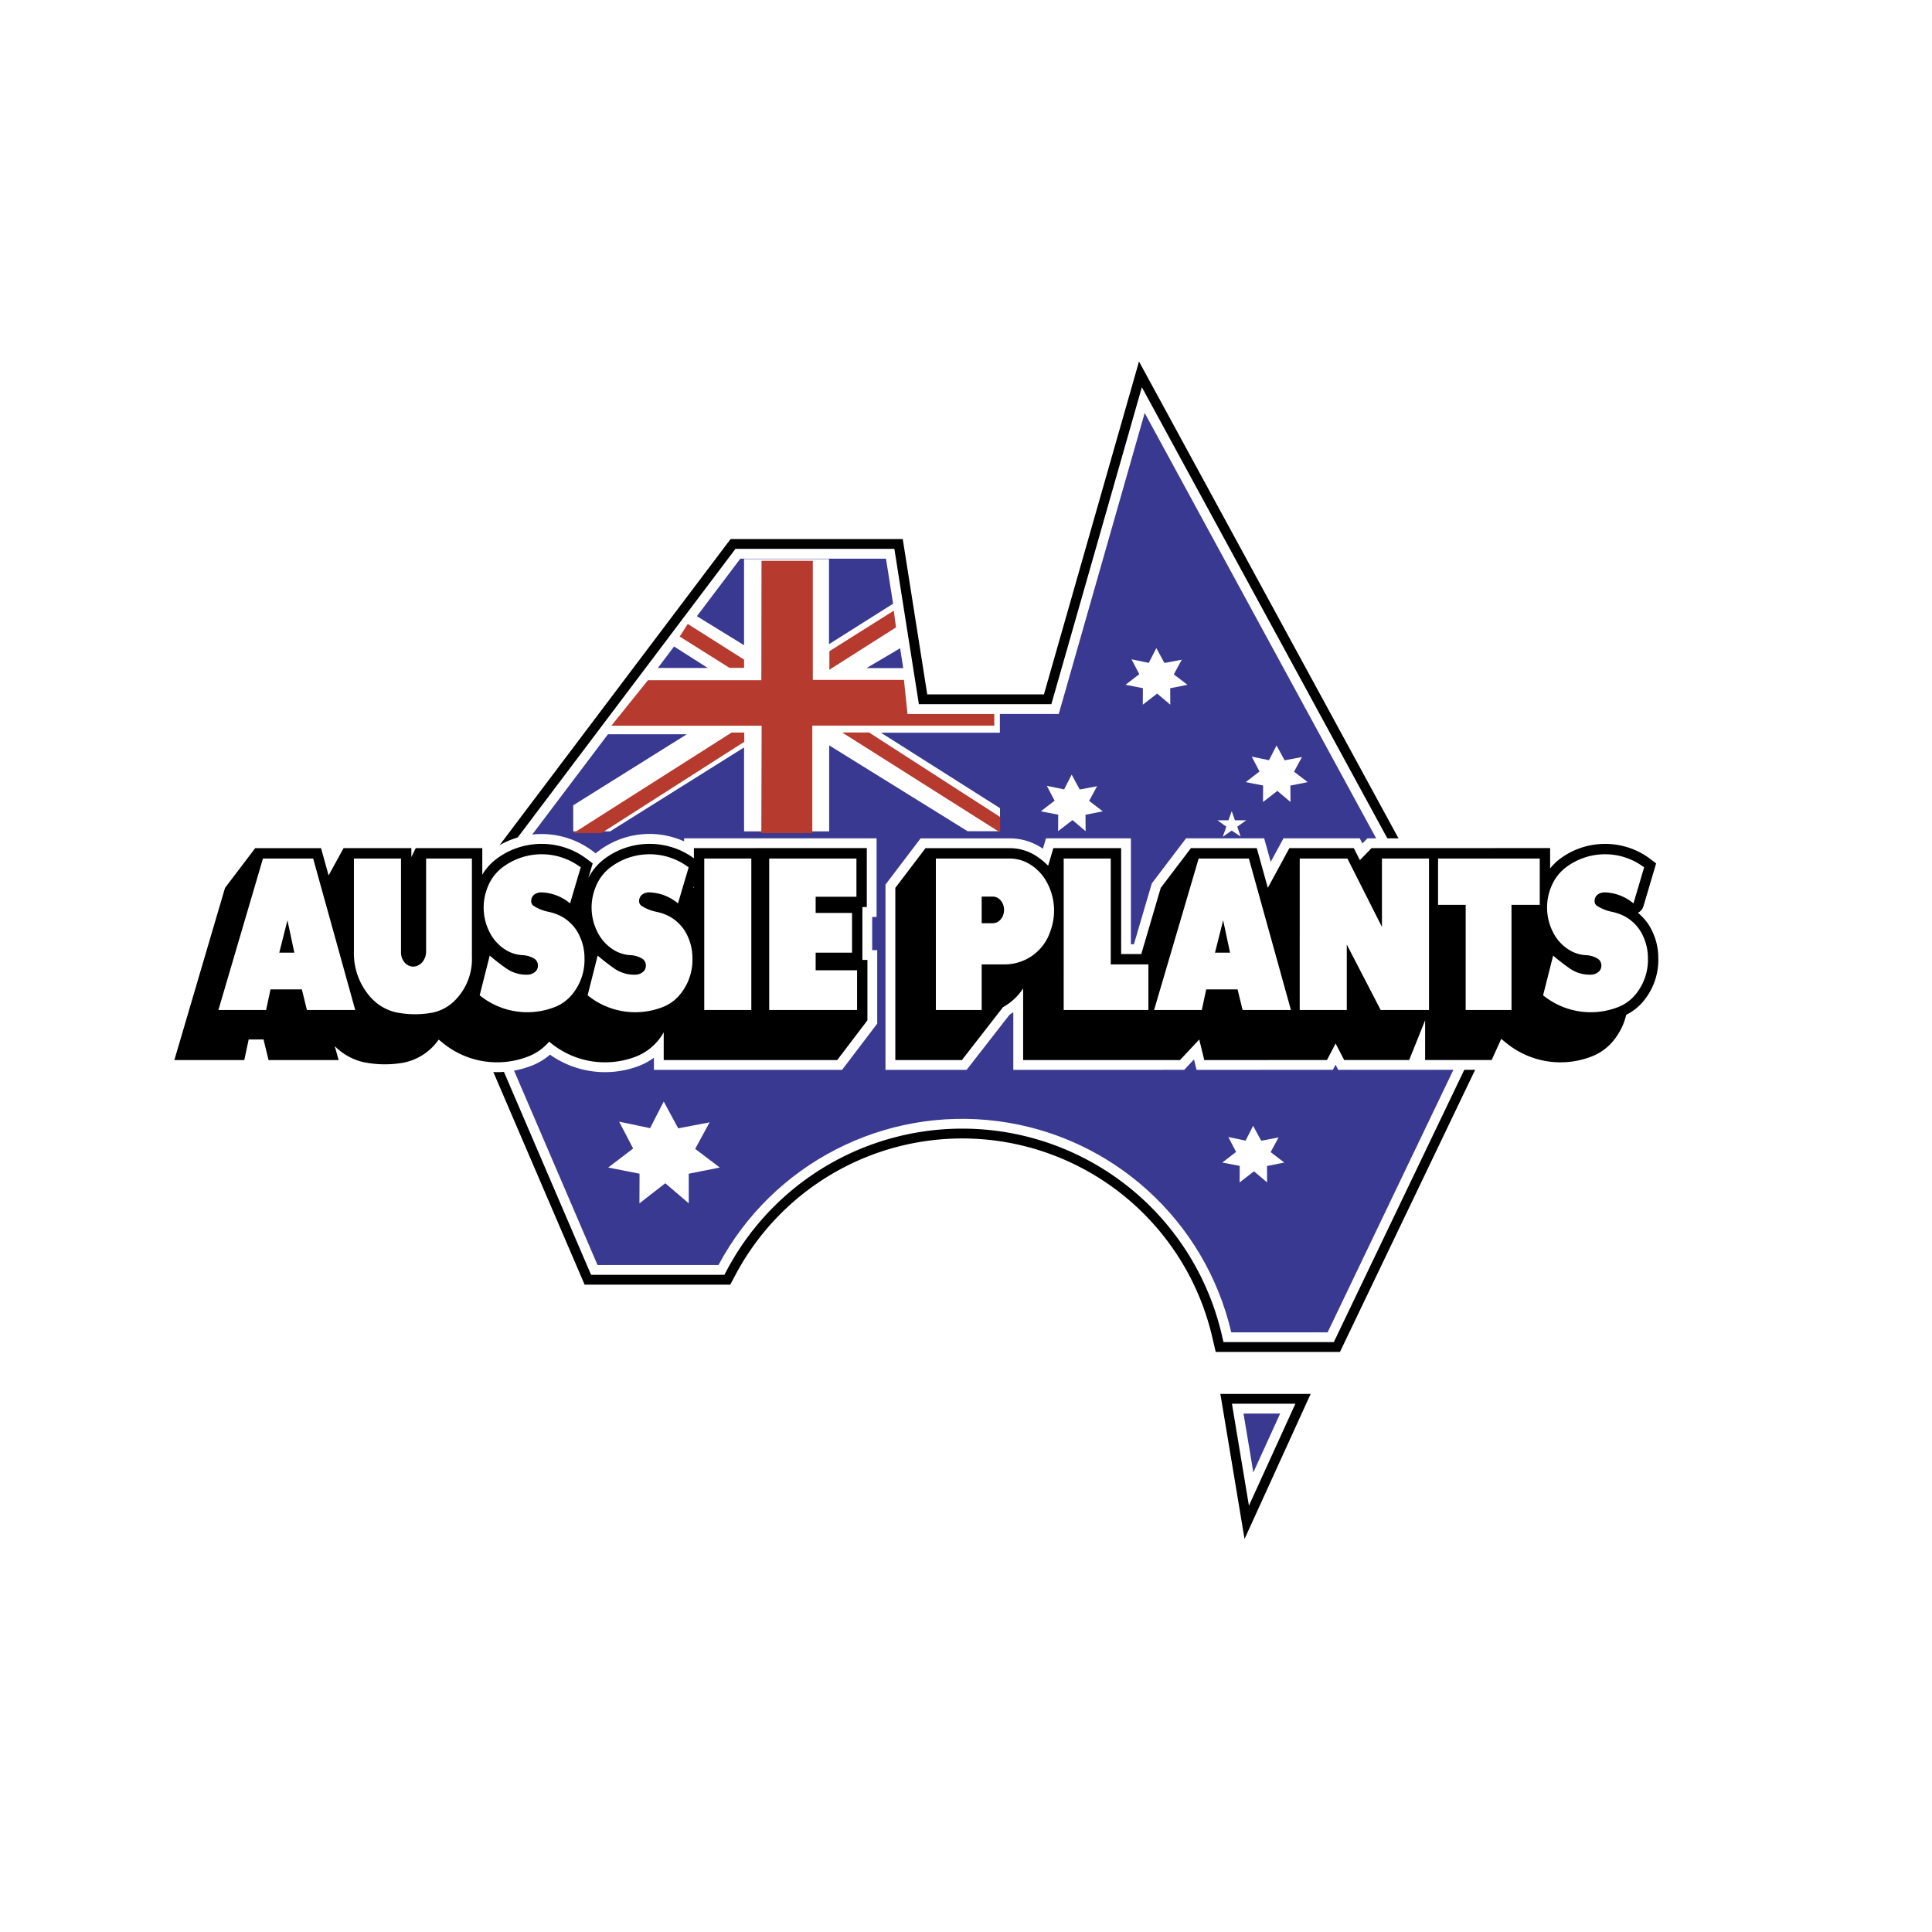
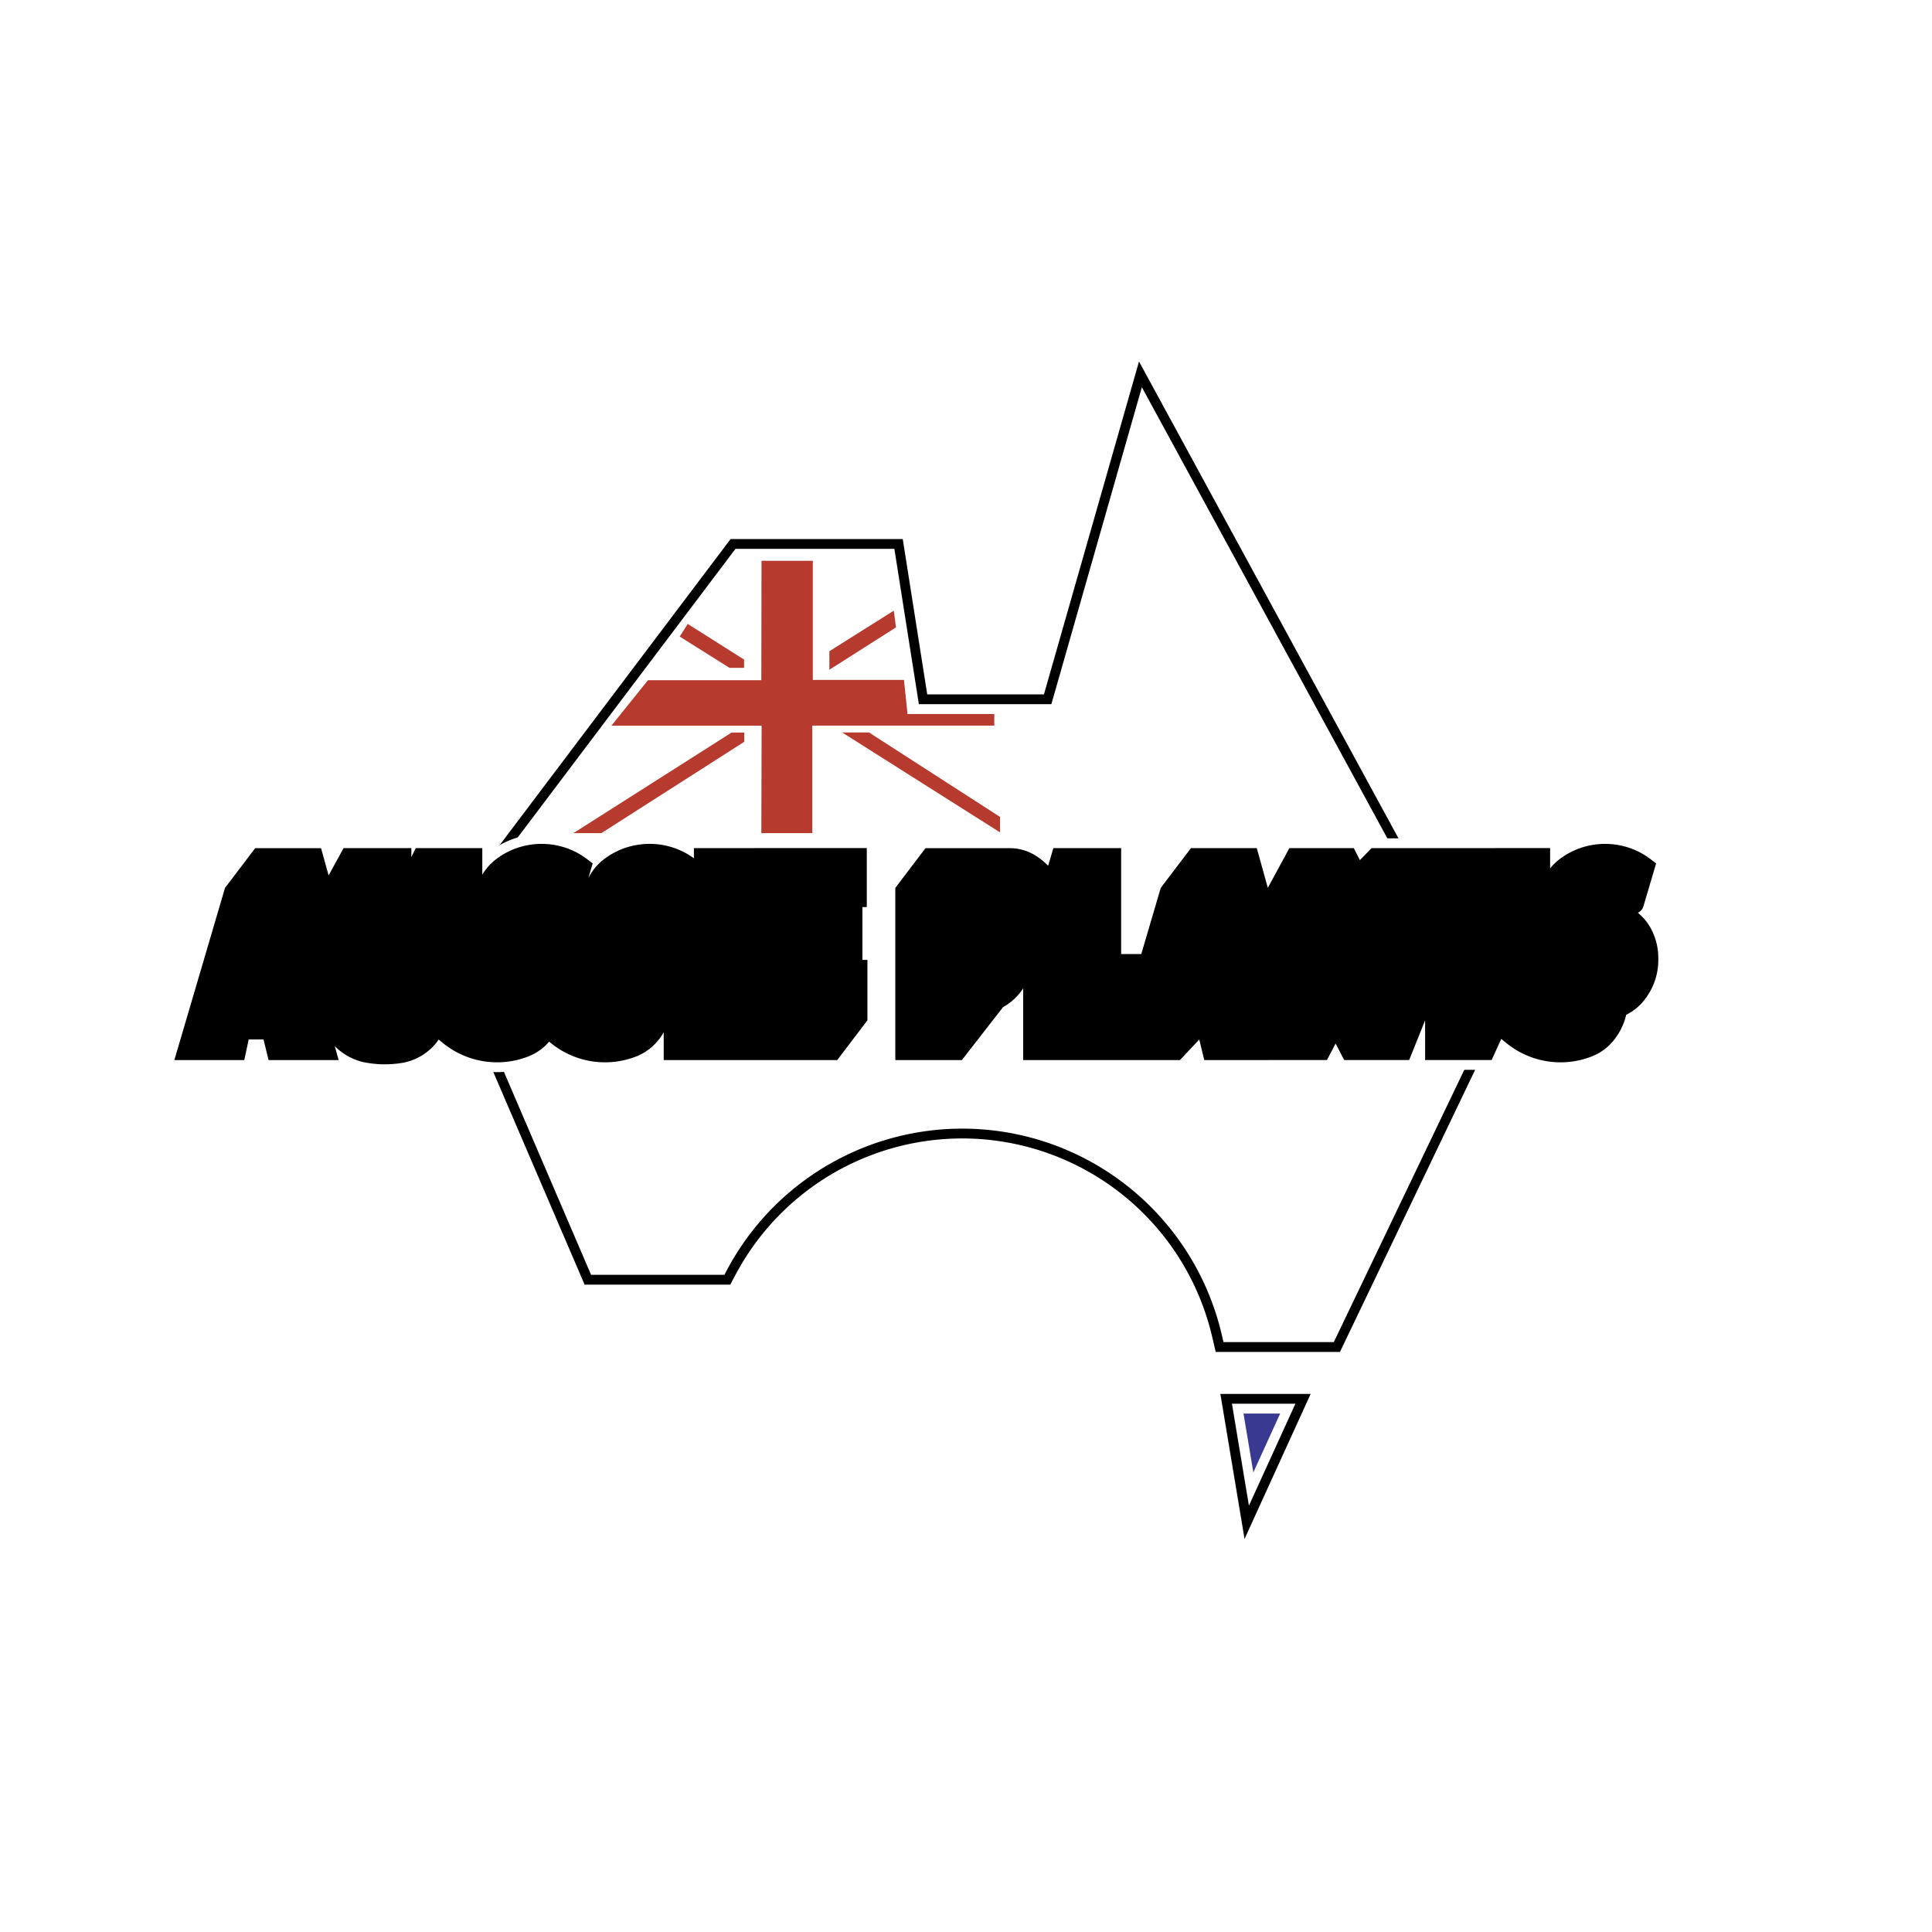
<svg xmlns="http://www.w3.org/2000/svg" width="2500" height="2500" viewBox="0 0 192.756 192.756">
  <path fill="#fff" d="M0 192.756h192.756V0H0v192.756z" />
-   <path d="M8.504 96.378c.021-7.137 1.412-13.635 4.312-20.156 3.117-6.953 7.116-12.765 12.498-18.159 5.889-5.915 12.064-10.487 19.441-14.392 32.731-16.935 70.445-16.935 103.177 0 7.377 3.906 13.552 8.477 19.44 14.392 5.381 5.394 9.381 11.206 12.498 18.159 5.842 13.028 5.842 27.286 0 40.313-3.117 6.953-7.117 12.764-12.498 18.158-5.889 5.916-12.064 10.488-19.442 14.393-32.731 16.934-70.443 16.934-103.175 0-7.377-3.904-13.552-8.477-19.442-14.393-5.381-5.395-9.38-11.205-12.497-18.158-2.9-6.521-4.291-13.019-4.312-20.157z" fill-rule="evenodd" clip-rule="evenodd" fill="#fff" />
+   <path d="M8.504 96.378z" fill-rule="evenodd" clip-rule="evenodd" fill="#fff" />
  <path d="M58.972 127.189h13.299l.276-.518a26.598 26.598 0 0 1 26.914-13.842 26.596 26.596 0 0 1 22.43 20.318l.177.756h11.006l15.308-31.945-34.459-63.327-9.028 31.624H91.676l-2.444-15.497H73.378L44.376 93.196l14.596 33.993zm-.645.979L43.253 93.06 72.89 53.782h17.178l2.443 15.496h11.644l9.484-33.213 35.84 65.865-15.791 32.953h-12.396l-.354-1.512a25.618 25.618 0 0 0-21.604-19.57 25.618 25.618 0 0 0-25.924 13.332l-.553 1.035h-14.53z" fill-rule="evenodd" clip-rule="evenodd" />
-   <path d="M67.252 64.501l3.363 2.143h-4.98l1.617-2.143zm22.866 2.158h-3.673l3.361-1.982.312 1.982zm-1.014-6.428l-6.394 4.037v-8.493h-8.477v8.596l-4.703-2.892 4.333-5.741h14.532l.709 4.493zm10.652 11.003h5.875l8.575-30.034 33.076 60.787-14.826 30.941h-9.612c-2.608-11.176-11.877-19.572-23.255-21.066s-22.501 4.229-27.905 14.352H59.616L45.498 93.332l15.161-20.076h7.867l-11.334 7.087v2.604h3.677l13.367-8.376v8.374h8.492v-8.579l13.811 8.566h3.233v-2.3l-11.875-7.527h11.859v-1.871z" fill-rule="evenodd" clip-rule="evenodd" fill="#393991" />
  <path d="M124.606 150.223l-1.695-10.172h6.332l-4.637 10.172zm-.437 3.318l-2.412-14.467h9.006l-6.594 14.467z" fill-rule="evenodd" clip-rule="evenodd" />
  <path d="M164.77 91.031l.071.081c.421.497.735 1.007.99 1.607.393.908.584 1.809.592 2.799a7.385 7.385 0 0 1-1.502 4.734 6.181 6.181 0 0 1-1.839 1.652l-.018.059a7.312 7.312 0 0 1-1.145 2.238 6.188 6.188 0 0 1-2.637 2.064 9.504 9.504 0 0 1-9.128-1.076l-.702 1.547-15.938.002-.265-.512-.269.51-13.599.004-.254-1.043-.977 1.041-17.052.002v-5.75l-.152.104a4.008 4.008 0 0 1-.218.137l-4.289 5.512h-8.095V88.257l3.504-4.613h8.916a5.816 5.816 0 0 1 3.16.948l.127.087.307-1.036h8.472v10.564h.3l1.786-6.071 3.415-4.494h7.797l.651 2.348 1.275-2.349h7.613l.259.513.5-.514 19.202-.001v.871l.176-.11a8.446 8.446 0 0 1 9.448.535l1.104.841-1.457 4.926a1.756 1.756 0 0 1-.129.329zm-77.751 3.763h.502v7.333l-3.505 4.611-18.775.002v-1.211l-.085.062a6.372 6.372 0 0 1-1.197.672 9.506 9.506 0 0 1-9.087-1.041l-.12.102a6.207 6.207 0 0 1-1.564.941 9.51 9.51 0 0 1-9.276-1.184l-.157.156a6.537 6.537 0 0 1-3.344 1.752 11.554 11.554 0 0 1-4.362-.064 6.623 6.623 0 0 1-1.012-.324l.038.141h-9.048l-.459-1.887-.402 1.885H16.09l5.472-18.602 3.415-4.494h7.797l.311 1.119.615-1.12 15.396-.001v1.163l.118-.085a8.472 8.472 0 0 1 9.945.215l.271.207.078-.067a8.413 8.413 0 0 1 8.746-1.131v-.303l19.204-.001v7.842h-.439v3.312zM66.375 118.053l2.343 2.004V117.1l3.094-.616-2.455-1.861 1.443-2.648-3.136.599-1.444-2.679-1.361 2.66-3.085-.645 1.393 2.676-2.486 1.898 3.126.616-.01 2.957 2.578-2.004zM107.002 81.82l1.31 1.107-.011-1.637 1.722-.346-1.361-1.04.795-1.464-1.733.328-.804-1.484-.753 1.474-1.723-.357.774 1.483-1.373 1.06 1.734.337-.013 1.646 1.436-1.107zM115.449 69.198l1.312 1.108-.01-1.637 1.722-.347-1.361-1.041.792-1.463-1.732.326-.803-1.482-.755 1.473-1.721-.356.774 1.484-1.373 1.059 1.733.337-.01 1.647 1.432-1.108zM125.108 116.861l1.312 1.11-.011-1.639 1.723-.346-1.361-1.039.792-1.465-1.732.329-.805-1.485-.753 1.475-1.722-.358.774 1.485-1.373 1.058 1.734.336-.01 1.649 1.432-1.11z" fill-rule="evenodd" clip-rule="evenodd" fill="#fff" />
  <path fill-rule="evenodd" clip-rule="evenodd" fill="#fff" d="M121.991 83.491l.898-.626.886.597-.331-.982.89-.637h-1.125l-.32-.915-.33.915h-1.094l.887.637-.361 1.011zM127.444 78.908l1.311 1.108-.011-1.638 1.724-.346-1.363-1.041.795-1.463-1.733.328-.806-1.484-.752 1.474-1.723-.357.773 1.483-1.37 1.06 1.732.337-.01 1.647 1.433-1.108z" />
  <path fill-rule="evenodd" clip-rule="evenodd" fill="#393991" d="M125.045 146.904l-.98-5.875h3.657l-2.677 5.875z" />
  <path fill-rule="evenodd" clip-rule="evenodd" fill="#b73a2f" d="M81.041 72.393v10.729h-5.082l.029-10.718h-14.99l3.65-4.539h11.311l.018-11.914h5.119v11.882h9.092l.356 3.404h8.657v1.156h-18.16z" />
  <path fill-rule="evenodd" clip-rule="evenodd" fill="#b73a2f" d="M74.238 65.809l-5.621-3.561-.802 1.261 4.969 3.124h1.454v-.824zM74.254 73.088h-1.265L57.21 83.122h2.789l14.255-9.112v-.922zM82.747 66.82l6.648-4.227-.222-1.666-6.426 4.045v1.848zM99.774 83.047v-1.544l-13.07-8.425h-2.68l15.75 9.969z" />
  <path d="M162.25 101.244a6.375 6.375 0 0 1-1.114 2.373 5.265 5.265 0 0 1-2.226 1.744 8.554 8.554 0 0 1-8.617-1.293l-.515-.416-.955 2.107h-6.639v-3.963l-1.591 3.965h-6.484l-.854-1.65-.864 1.648-12.239.004-.502-2.053-1.921 2.051-15.649.002v-7.15a5.732 5.732 0 0 1-2.006 1.869l-4.109 5.283h-6.639v-17.18l3.012-3.964h8.425a4.853 4.853 0 0 1 2.634.792c.439.285.811.589 1.176.963l.521-1.757h6.762v10.565h2.01l1.942-6.601 3.012-3.965h6.569l1.101 3.963 2.151-3.964h6.429l.605 1.2 1.169-1.201 17.811-.001v2.029l.105-.128c.219-.255.438-.471.696-.684 2.66-2.137 6.495-2.186 9.209-.12l.566.432-1.267 4.278a1.015 1.015 0 0 1-.555.644l.132.112a5.197 5.197 0 0 1 1.391 1.922 6.08 6.08 0 0 1 .515 2.425v.028a6.415 6.415 0 0 1-1.308 4.11 5.205 5.205 0 0 1-1.889 1.581zm-75.706.553l-3.013 3.965-17.312.002v-2.77l-.053.088a5.438 5.438 0 0 1-2.584 2.279 8.556 8.556 0 0 1-8.618-1.293l-.175-.143-.101.113a5.23 5.23 0 0 1-1.875 1.322 8.556 8.556 0 0 1-8.618-1.293l-.426-.346-.067.092a5.595 5.595 0 0 1-3.472 2.215c-1.354.23-2.626.211-3.973-.059a5.863 5.863 0 0 1-2.858-1.6l.388 1.395h-6.993l-.501-2.055H24.81l-.438 2.053h-6.977l5.055-17.178 3.011-3.964h6.569l.755 2.72 1.493-2.722h6.763v.895l.437-.896h6.64v2.652l.077-.127a5.533 5.533 0 0 1 1.163-1.312c2.659-2.136 6.495-2.185 9.207-.119l.568.432-.431 1.453.062-.118a5.519 5.519 0 0 1 1.361-1.647c2.626-2.108 6.393-2.19 9.106-.197v-1.019l17.249-.001V90.5h-.438v5.269h.502v6.028z" fill-rule="evenodd" clip-rule="evenodd" />
-   <path d="M47.858 99.301l1.002-3.963c.522.449 1.017.834 1.578 1.23.663.482 1.42.709 2.238.674.267-.016.505-.109.712-.277a.775.775 0 0 0 .276-.527.842.842 0 0 0-.146-.593.64.64 0 0 0-.212-.196 2.455 2.455 0 0 0-1.132-.351 3.56 3.56 0 0 1-1.927-.665 4.375 4.375 0 0 1-1.418-1.665 5.403 5.403 0 0 1-.136-4.556 4.507 4.507 0 0 1 1.317-1.777 6.474 6.474 0 0 1 7.929-.099l-1.065 3.595a4.678 4.678 0 0 0-2.848-1.098 1.166 1.166 0 0 0-.717.215.794.794 0 0 0-.312.663.57.57 0 0 0 .167.408.476.476 0 0 0 .083.065c.474.292.953.482 1.499.593.417.088.787.215 1.169.402a4.208 4.208 0 0 1 1.967 2.127 5.06 5.06 0 0 1 .432 2.054 5.42 5.42 0 0 1-1.101 3.488 4.249 4.249 0 0 1-1.783 1.395 7.532 7.532 0 0 1-7.572-1.142zm10.769 0l1.002-3.963c.522.449 1.016.834 1.579 1.23a3.468 3.468 0 0 0 2.236.674c.268-.016.505-.109.711-.277a.776.776 0 0 0 .277-.527.847.847 0 0 0-.145-.593.64.64 0 0 0-.212-.196 2.455 2.455 0 0 0-1.132-.351 3.55 3.55 0 0 1-1.926-.665 4.377 4.377 0 0 1-1.419-1.665 5.399 5.399 0 0 1-.135-4.556 4.51 4.51 0 0 1 1.314-1.777 6.477 6.477 0 0 1 7.931-.099l-1.065 3.595a4.678 4.678 0 0 0-2.848-1.098 1.169 1.169 0 0 0-.718.215.8.8 0 0 0-.312.663.563.563 0 0 0 .251.473 4.47 4.47 0 0 0 1.498.593c.417.088.786.215 1.17.402a4.209 4.209 0 0 1 1.967 2.127c.29.666.428 1.327.432 2.054a5.42 5.42 0 0 1-1.102 3.488 4.242 4.242 0 0 1-1.783 1.395 7.53 7.53 0 0 1-7.571-1.142zm95.328 0l1.001-3.963c.522.449 1.018.834 1.58 1.23.662.482 1.42.709 2.236.674.268-.016.506-.109.712-.277a.776.776 0 0 0 .277-.527.842.842 0 0 0-.146-.593.644.644 0 0 0-.21-.196 2.463 2.463 0 0 0-1.134-.351 3.553 3.553 0 0 1-1.926-.665 4.377 4.377 0 0 1-1.419-1.665 5.399 5.399 0 0 1-.135-4.556 4.512 4.512 0 0 1 1.315-1.777 6.475 6.475 0 0 1 7.93-.099l-1.065 3.595a4.676 4.676 0 0 0-2.847-1.098 1.165 1.165 0 0 0-.718.215.797.797 0 0 0-.312.663.562.562 0 0 0 .25.473c.474.292.953.482 1.498.593.417.088.787.215 1.17.402a4.205 4.205 0 0 1 1.967 2.127c.29.666.43 1.327.434 2.054a5.427 5.427 0 0 1-1.103 3.488 4.246 4.246 0 0 1-1.782 1.395 7.533 7.533 0 0 1-7.573-1.142zM69.23 88.582v-.168l-.05.168h.05zm-39.863 6.463l-.689-3.228-.814 3.228h1.503zm6.074 5.723h-4.822l-.5-2.055h-3.132l-.438 2.055H21.79l4.445-15.113h5.009l4.197 15.113zm11.644-5.286a5.846 5.846 0 0 1-1.603 4.231 4.395 4.395 0 0 1-2.423 1.334 9.585 9.585 0 0 1-3.585-.053 4.879 4.879 0 0 1-2.538-1.539 6.596 6.596 0 0 1-1.625-4.557v-9.243h4.697v9.361c-.002.308.078.59.241.85.148.242.361.416.628.512.259.089.526.078.777-.032.27-.117.48-.307.627-.562.16-.275.236-.567.232-.885v-9.243h4.571v9.826h.001zm27.875 5.286h-4.697V85.655h4.697v15.113zm10.55 0h-8.767V85.655h8.704v3.815h-4.07v1.614h3.632v3.961h-3.632v1.762h4.133v3.961zm12.431-8.658h1.102c.25-.002.477-.089.665-.253.204-.18.341-.4.41-.662.076-.274.078-.543.003-.818a1.304 1.304 0 0 0-.407-.665 1.01 1.01 0 0 0-.662-.259h-1.11v2.657h-.001zm-4.57 8.658V85.655h7.385c.757.01 1.443.217 2.081.627a4.69 4.69 0 0 1 1.584 1.7 5.877 5.877 0 0 1 .394 4.861 4.797 4.797 0 0 1-4.618 3.375h-2.255v4.549h-4.571v.001zm21.206 0h-8.452V85.655h4.695v10.564h3.757v4.549zm8.145-5.723l-.688-3.228-.813 3.228h1.501zm6.074 5.723h-4.821l-.501-2.055h-3.131l-.438 2.055h-4.761l4.447-15.113h5.009l4.196 15.113zm13.776 0h-4.821l-3.382-6.53v6.53h-4.695V85.655h4.758l3.444 6.822v-6.822h4.696v15.113zm11.048-10.491h-2.817v10.491h-4.572V90.277h-2.755v-4.622h10.145v4.622h-.001z" fill-rule="evenodd" clip-rule="evenodd" fill="#fff" />
</svg>